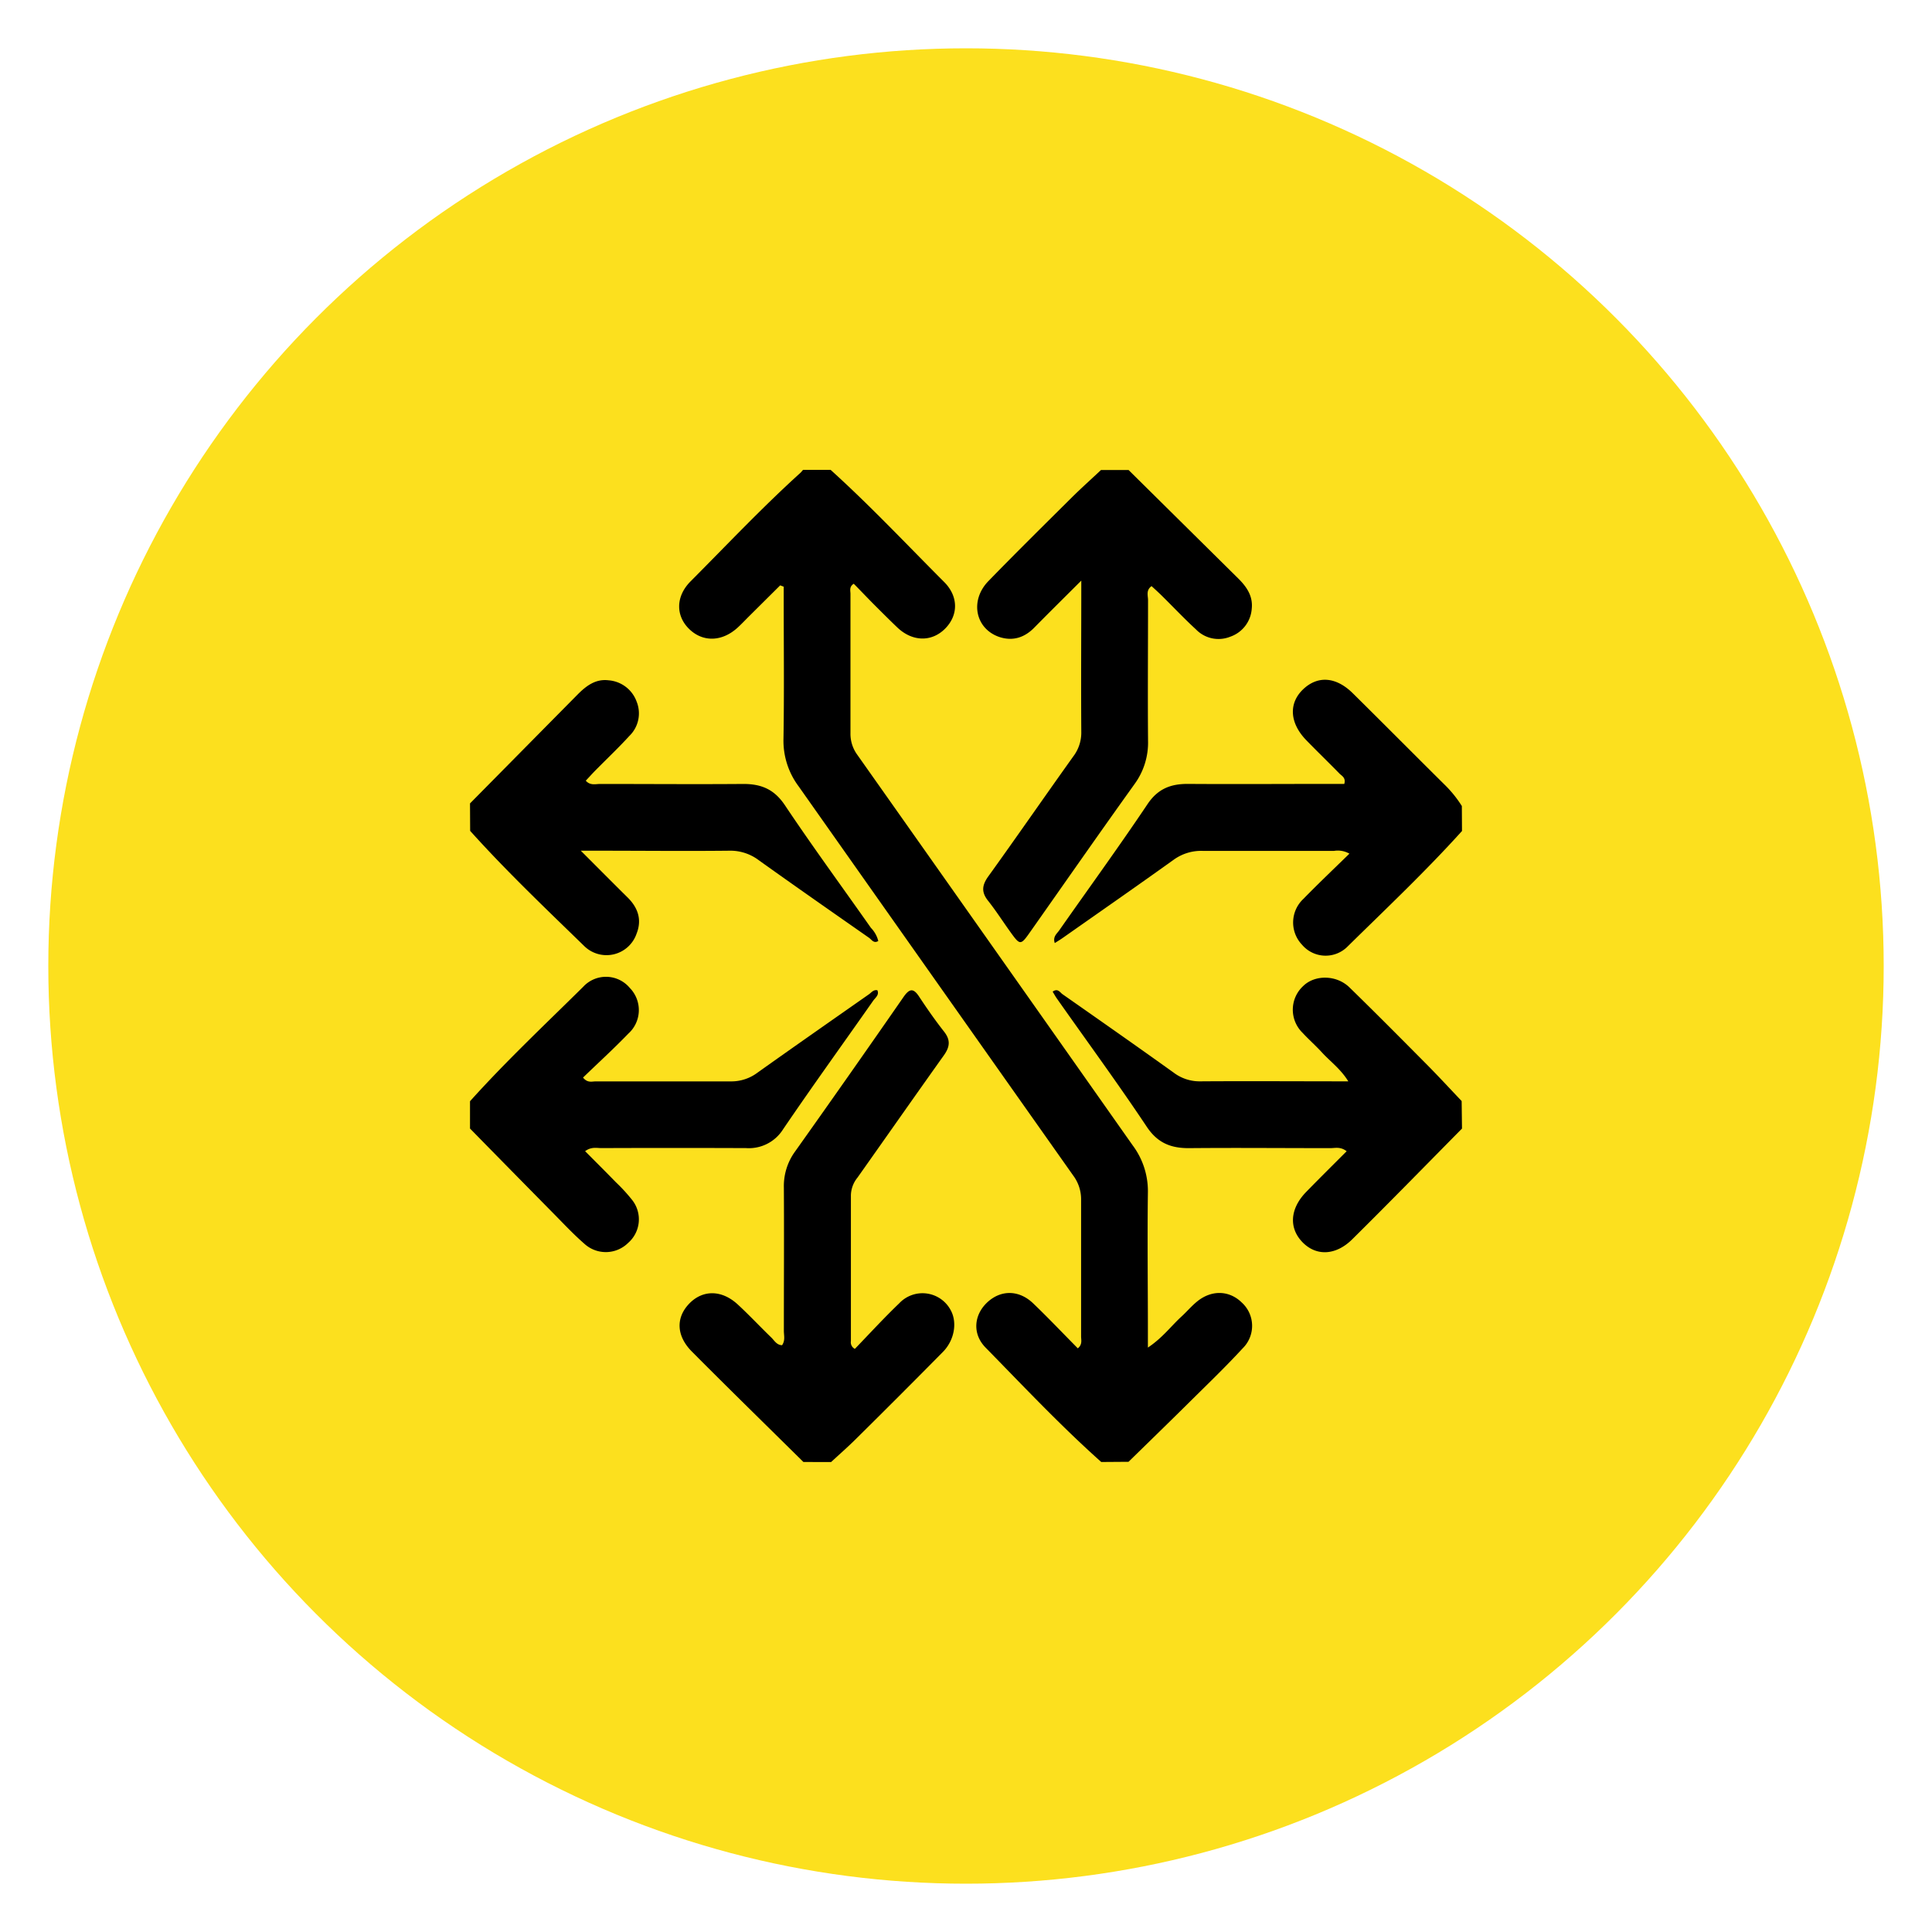
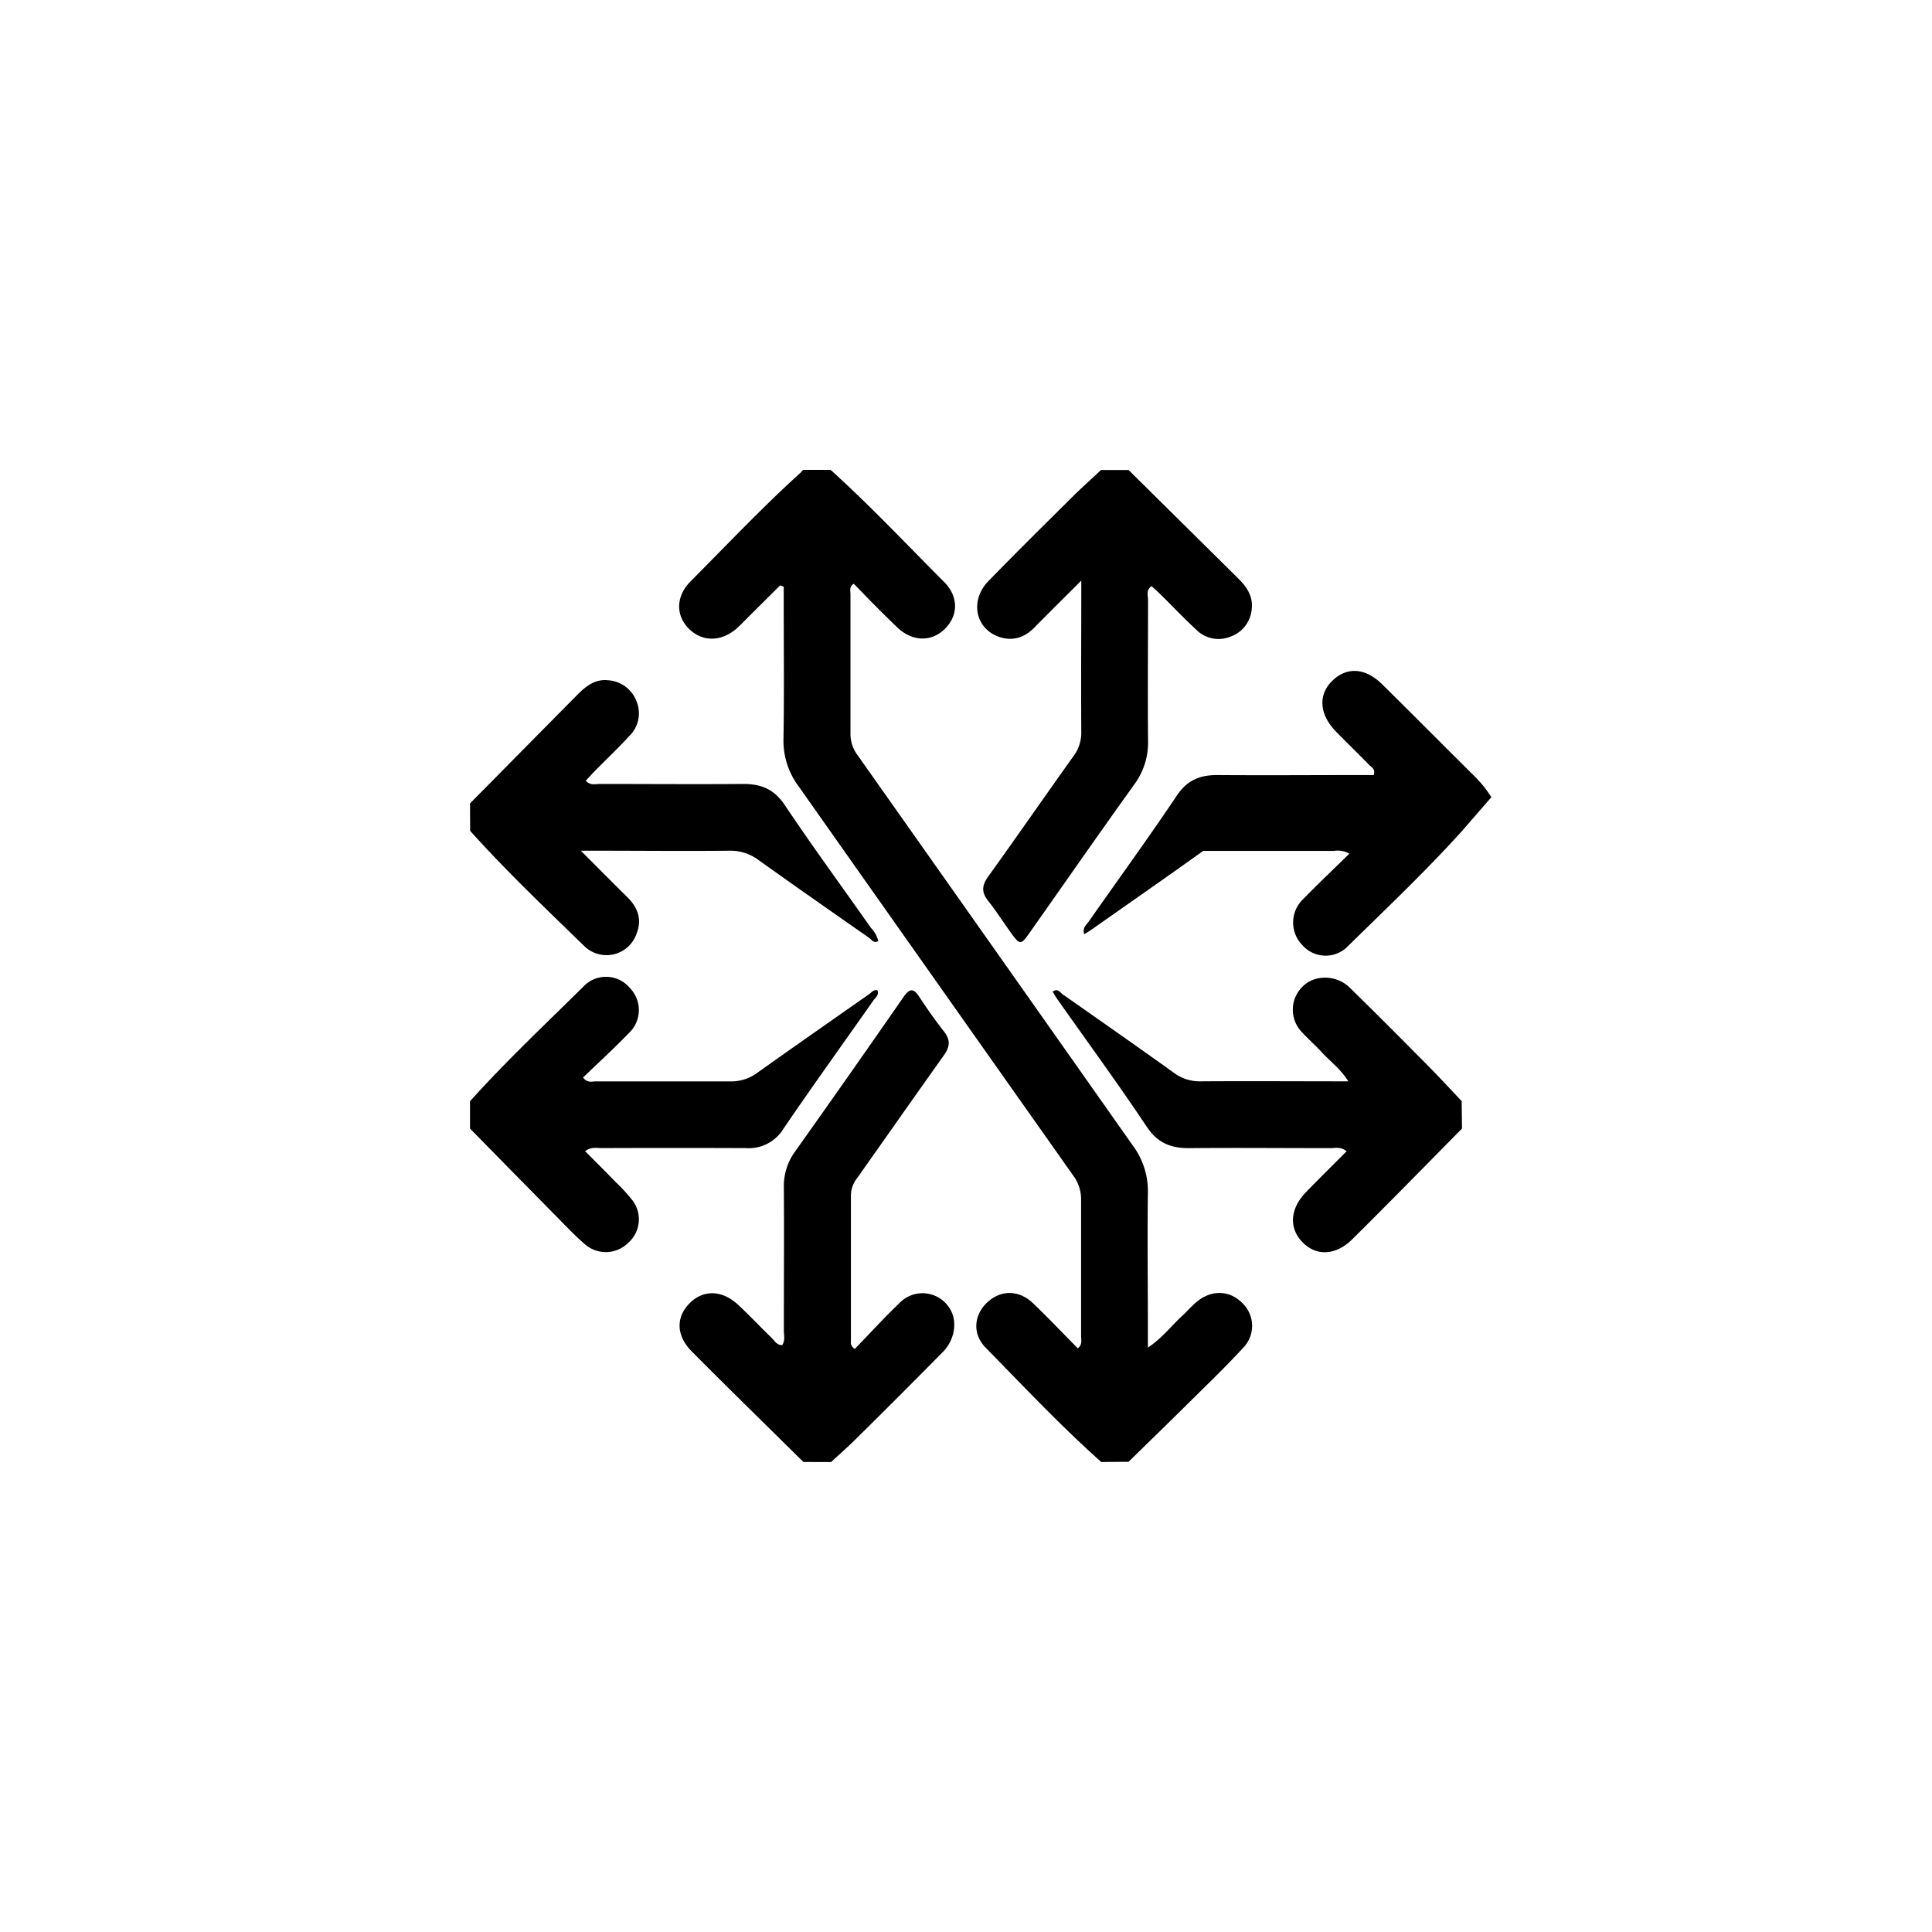
<svg xmlns="http://www.w3.org/2000/svg" id="Layer_1" data-name="Layer 1" viewBox="0 0 400 400">
  <defs>
    <style>.cls-1{fill:#fce01e;}</style>
  </defs>
  <title>Advantages Icon for Comysn_Versatility</title>
-   <circle class="cls-1" cx="200" cy="200" r="190" />
  <path d="M228,302.69C219.6,295.2,211.89,287,204.05,279c-2.82-2.88-2.4-6.84.42-9.42s6.55-2.52,9.46.29c3.13,3,6.15,6.19,9.22,9.29,1-.82.67-1.74.68-2.52,0-9.41,0-18.82,0-28.24a8.19,8.19,0,0,0-1.62-5q-28.45-40.29-56.88-80.62a15.76,15.76,0,0,1-3.12-9.79c.16-9.5.05-19,.05-28.52v-3l-.73-.28-6.37,6.33c-.81.8-1.59,1.64-2.43,2.41-3.21,2.94-7.16,3.07-10,.34s-2.89-6.76.25-9.91c7.51-7.54,14.81-15.29,22.71-22.44.21-.19.38-.43.57-.64h5.71c8.18,7.39,15.73,15.43,23.51,23.22,3,3,2.94,6.91.18,9.67s-6.73,2.73-9.88-.26c-1.58-1.51-3.13-3.06-4.67-4.6s-2.91-3-4.35-4.45c-1,.62-.67,1.47-.68,2.14,0,9.6,0,19.2,0,28.79a7.34,7.34,0,0,0,1.42,4.49q28.53,40.41,57,80.84a15.81,15.81,0,0,1,3.16,9.78c-.13,9.5,0,19,0,28.51V279c3-2,4.74-4.38,6.86-6.34,1.11-1,2.11-2.2,3.28-3.16,3-2.48,6.69-2.38,9.29.17a6.52,6.52,0,0,1,.2,9.48c-3.47,3.77-7.17,7.33-10.82,10.94-4.25,4.21-8.54,8.38-12.82,12.56Z" />
  <path d="M233.66,97.31l22.7,22.45c1.75,1.73,3.08,3.66,2.8,6.27a6.62,6.62,0,0,1-4.44,5.79,6.49,6.49,0,0,1-7.12-1.52c-2.38-2.18-4.6-4.54-6.9-6.81-.73-.73-1.5-1.42-2.28-2.14-1.21.85-.72,2-.73,2.93,0,9.7-.08,19.4,0,29.09a14.53,14.53,0,0,1-2.82,9c-7.26,10.12-14.37,20.34-21.54,30.52-2,2.85-2.12,2.87-4.09.14-1.56-2.16-3-4.43-4.64-6.5-1.44-1.79-1.32-3.21,0-5.06,5.94-8.25,11.72-16.62,17.64-24.9a8.12,8.12,0,0,0,1.63-5c-.07-10.16,0-20.31,0-31.36-3.6,3.59-6.66,6.61-9.68,9.68-2,2.07-4.43,2.92-7.26,2-5-1.68-6.2-7.55-2.3-11.57,5.69-5.86,11.52-11.61,17.32-17.37,1.95-1.93,4-3.76,6-5.64Z" />
  <path d="M166.34,302.69c-7.7-7.61-15.46-15.18-23.09-22.86-3.24-3.26-3.34-7-.59-9.89s6.71-3,10.12.17c2.37,2.19,4.58,4.56,6.9,6.8.65.63,1.11,1.57,2.24,1.6.69-1,.37-2,.37-3,0-9.88.06-19.77,0-29.65a12.14,12.14,0,0,1,2.32-7.45q11.31-15.92,22.46-32c1.25-1.8,2.07-1.86,3.27,0,1.62,2.46,3.31,4.88,5.13,7.19,1.33,1.71,1.21,3.08,0,4.82-6,8.42-11.95,16.92-17.93,25.38a6,6,0,0,0-1.37,3.64c0,10.07,0,20.15,0,30.22a1.52,1.52,0,0,0,.82,1.61c3-3.11,6-6.38,9.2-9.45a6.61,6.61,0,0,1,10.66,1.47c1.38,2.55.74,6.21-1.64,8.62q-9,9.12-18.14,18.15c-1.62,1.6-3.34,3.1-5,4.64Z" />
-   <path d="M302.69,172.05c-7.51,8.33-15.64,16-23.65,23.88a6.4,6.4,0,0,1-9.45-.31,6.68,6.68,0,0,1,.24-9.49c3.08-3.16,6.29-6.2,9.55-9.39a4.83,4.83,0,0,0-3.19-.57c-9,0-18.05,0-27.08,0A9.69,9.69,0,0,0,243,178c-7.64,5.47-15.36,10.84-23.06,16.25-.45.31-.93.6-1.56,1-.45-1.31.43-1.93.91-2.61,6.1-8.71,12.36-17.31,18.29-26.15,2.14-3.19,4.81-4.21,8.38-4.19,9.79.07,19.57,0,29.36,0h3c.36-1.28-.49-1.64-1-2.14-2.25-2.31-4.58-4.55-6.83-6.87-3.48-3.56-3.74-7.64-.73-10.54s6.81-2.69,10.33.79c6.36,6.28,12.64,12.62,19,18.92a24.09,24.09,0,0,1,3.57,4.42Z" />
+   <path d="M302.69,172.05c-7.51,8.33-15.64,16-23.65,23.88a6.4,6.4,0,0,1-9.45-.31,6.68,6.68,0,0,1,.24-9.49c3.08-3.16,6.29-6.2,9.55-9.39a4.83,4.83,0,0,0-3.19-.57c-9,0-18.05,0-27.08,0c-7.64,5.47-15.36,10.84-23.06,16.25-.45.31-.93.6-1.56,1-.45-1.31.43-1.93.91-2.61,6.1-8.71,12.36-17.31,18.29-26.15,2.14-3.19,4.81-4.21,8.38-4.19,9.79.07,19.57,0,29.36,0h3c.36-1.28-.49-1.64-1-2.14-2.25-2.31-4.58-4.55-6.83-6.87-3.48-3.56-3.74-7.64-.73-10.54s6.81-2.69,10.33.79c6.36,6.28,12.64,12.62,19,18.92a24.09,24.09,0,0,1,3.57,4.42Z" />
  <path d="M97.31,166.34q11.11-11.25,22.22-22.49c1.79-1.81,3.75-3.34,6.47-3a6.72,6.72,0,0,1,5.81,4.42,6.5,6.5,0,0,1-1.53,7.12c-2.24,2.45-4.66,4.74-7,7.11-.66.67-1.28,1.37-2,2.13.92,1.05,2,.68,3,.68,9.88,0,19.76.08,29.64,0,3.7,0,6.37,1.1,8.57,4.38,5.75,8.6,11.88,16.95,17.83,25.42a6,6,0,0,1,1.52,2.71c-.94.59-1.39-.3-1.93-.67-7.63-5.33-15.26-10.65-22.84-16.07a9.74,9.74,0,0,0-6.06-1.95c-9.12.1-18.24,0-27.36,0h-3.4c3.6,3.6,6.63,6.66,9.69,9.68,2.16,2.14,3,4.61,1.85,7.51a6.58,6.58,0,0,1-10.8,2.58c-8-7.79-16.16-15.54-23.65-23.88Z" />
  <path d="M302.69,233.66C295.14,241.3,287.63,249,280,256.55c-3.43,3.42-7.5,3.57-10.35.62s-2.57-6.94.76-10.37c2.75-2.83,5.55-5.59,8.4-8.45-1.3-1-2.37-.64-3.37-.64-9.79,0-19.58-.09-29.37,0-3.71,0-6.41-1.11-8.6-4.36-6-9-12.42-17.75-18.65-26.61-.32-.45-.58-.94-.88-1.43,1.05-.76,1.51.13,2,.5,7.71,5.4,15.42,10.79,23.06,16.27a8.9,8.9,0,0,0,5.53,1.8c10.07-.07,20.14,0,30.62,0-1.58-2.57-3.73-4.1-5.47-6-1.28-1.4-2.72-2.66-4-4.05a6.67,6.67,0,0,1,.14-9.69c2.41-2.36,6.88-2.33,9.57.29,5.45,5.31,10.8,10.71,16.16,16.11,2.4,2.43,4.72,4.95,7.07,7.42Z" />
  <path d="M97.31,228c7.43-8.27,15.54-15.89,23.44-23.7a6.42,6.42,0,0,1,9.65.25,6.55,6.55,0,0,1-.31,9.45c-3,3.11-6.25,6.07-9.38,9.1.93,1.16,1.85.79,2.63.79,9.32,0,18.63,0,27.94,0a9,9,0,0,0,5.54-1.8c7.66-5.45,15.37-10.83,23.08-16.23.52-.36.92-1,1.75-.84.44,1-.45,1.56-.88,2.19-6.22,8.87-12.56,17.65-18.65,26.61a8.36,8.36,0,0,1-7.67,3.88q-15-.06-29.93,0c-1,0-2.07-.32-3.38.64,2.17,2.18,4.29,4.29,6.37,6.43a35.56,35.56,0,0,1,3.28,3.56,6.47,6.47,0,0,1-.74,9,6.57,6.57,0,0,1-9.06.18c-2.22-1.93-4.24-4.09-6.31-6.19q-8.7-8.82-17.37-17.67Z" />
</svg>